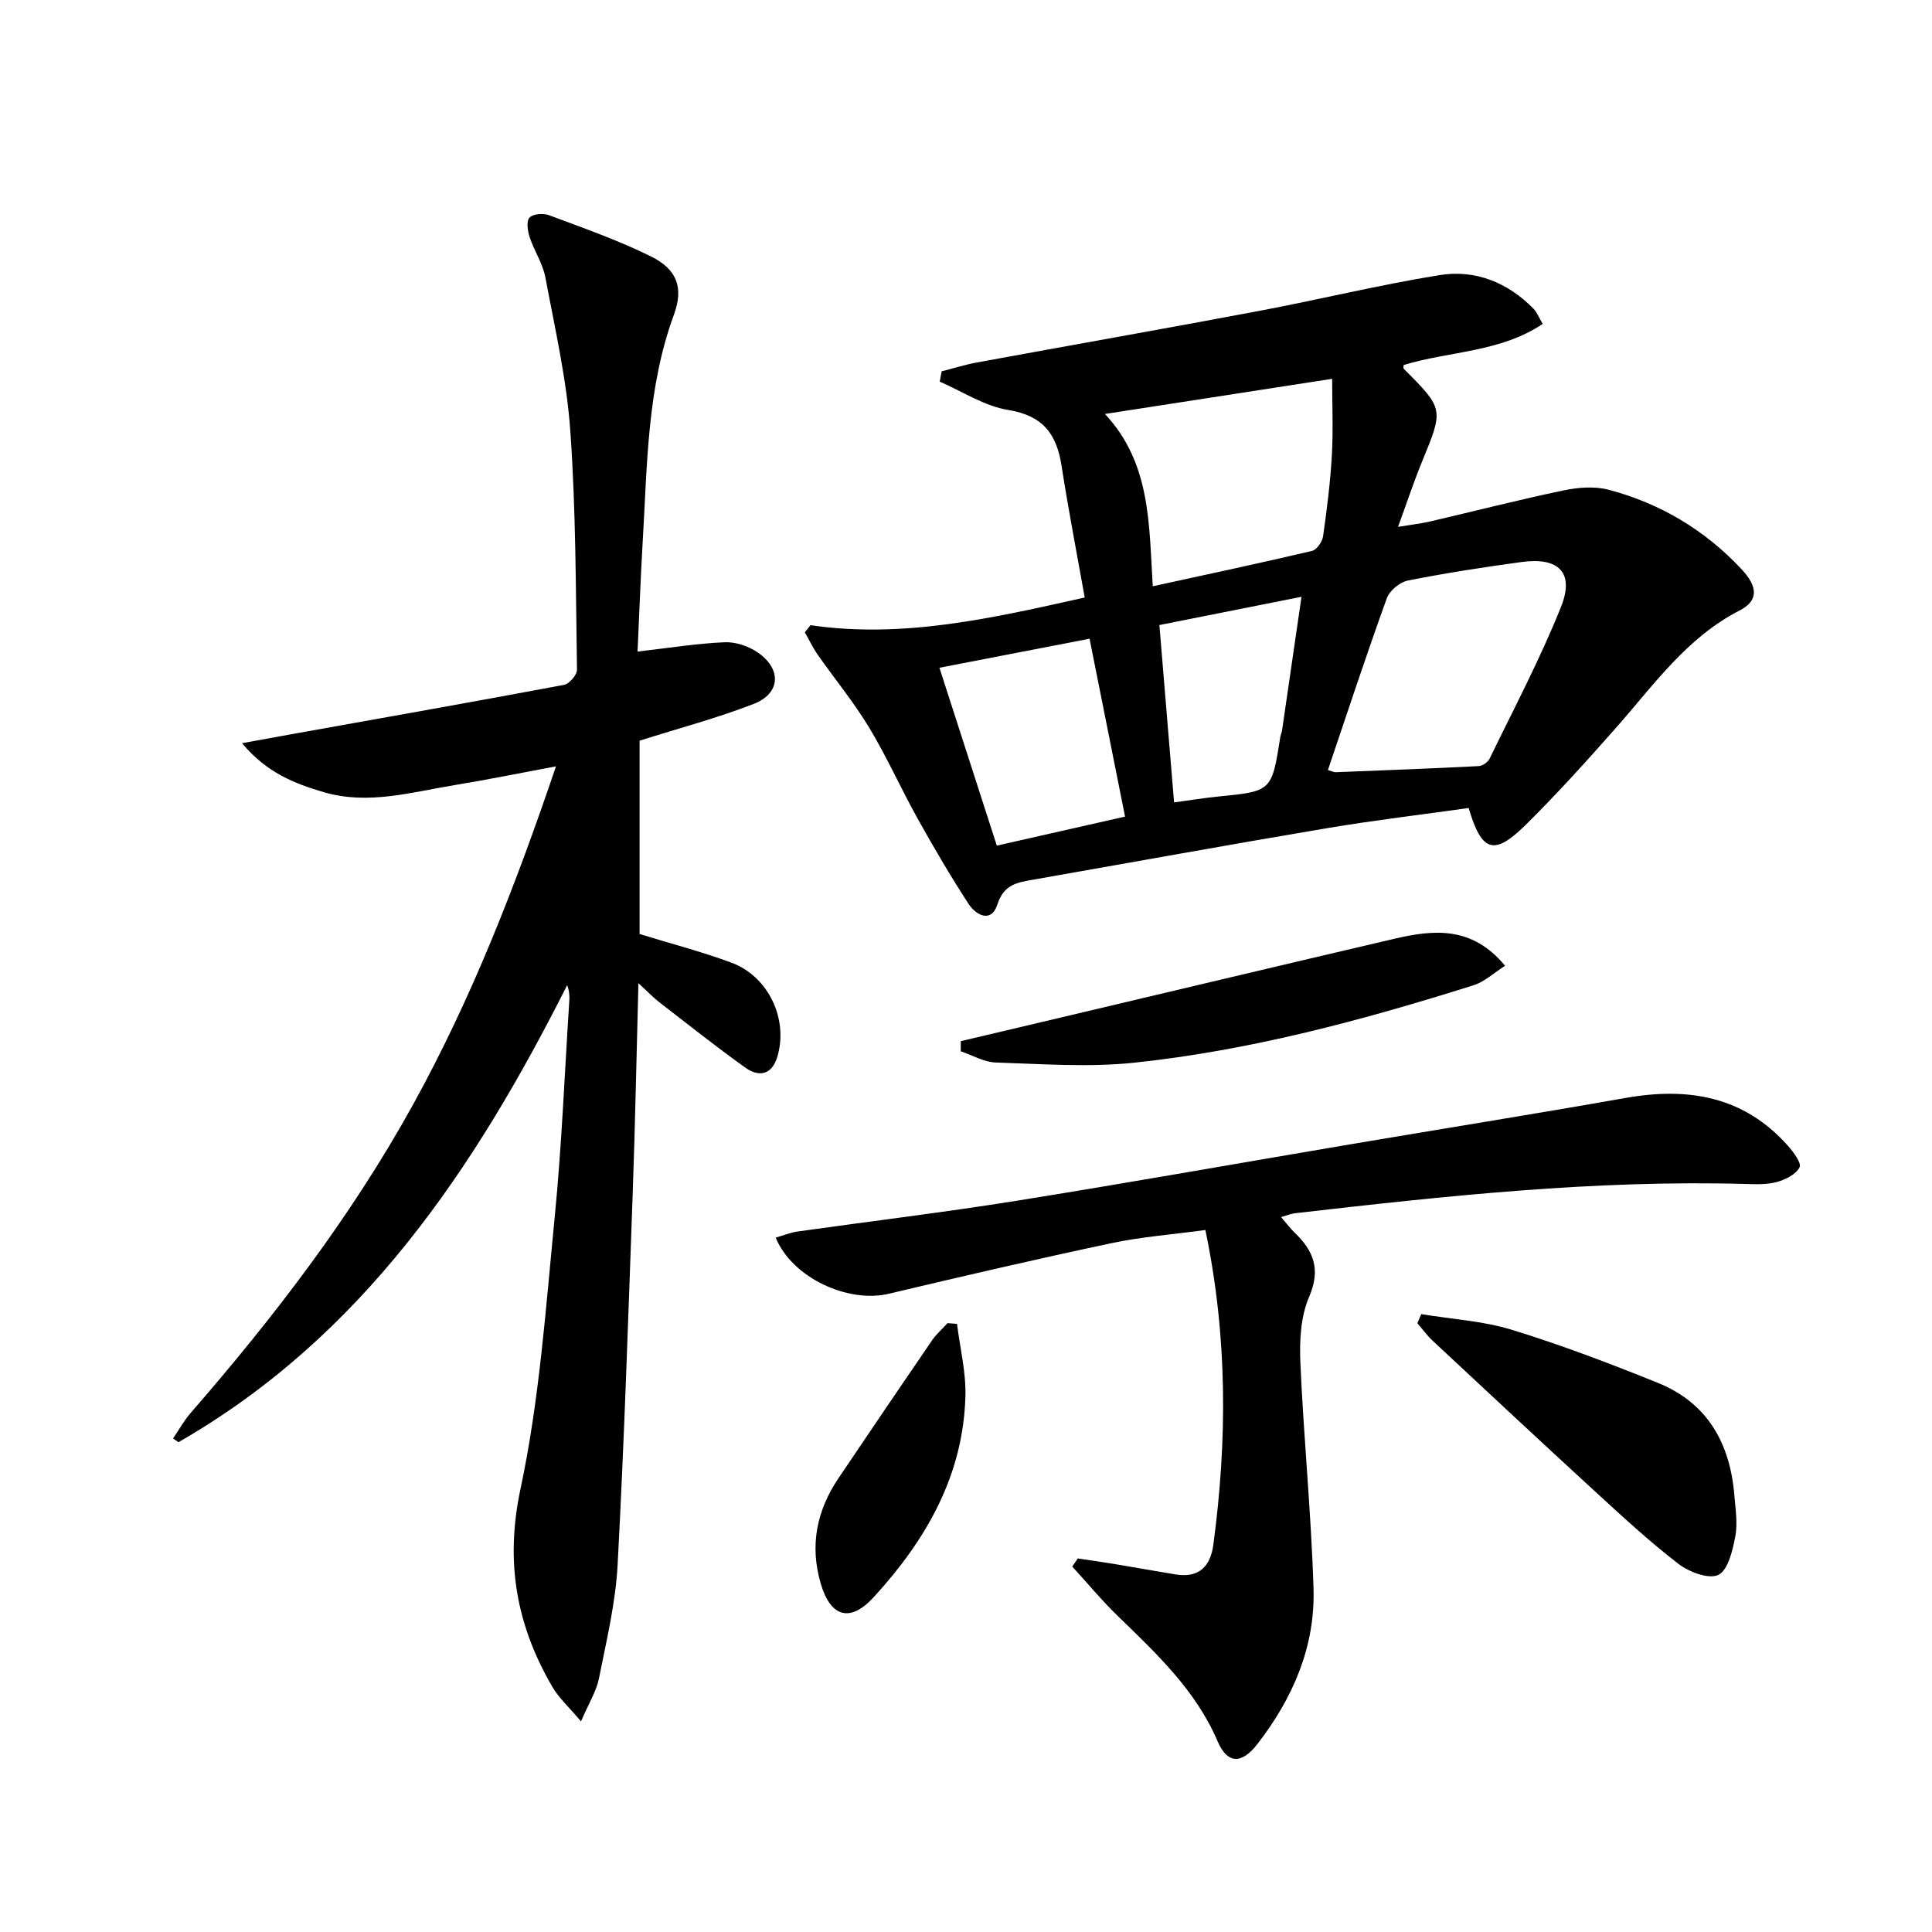
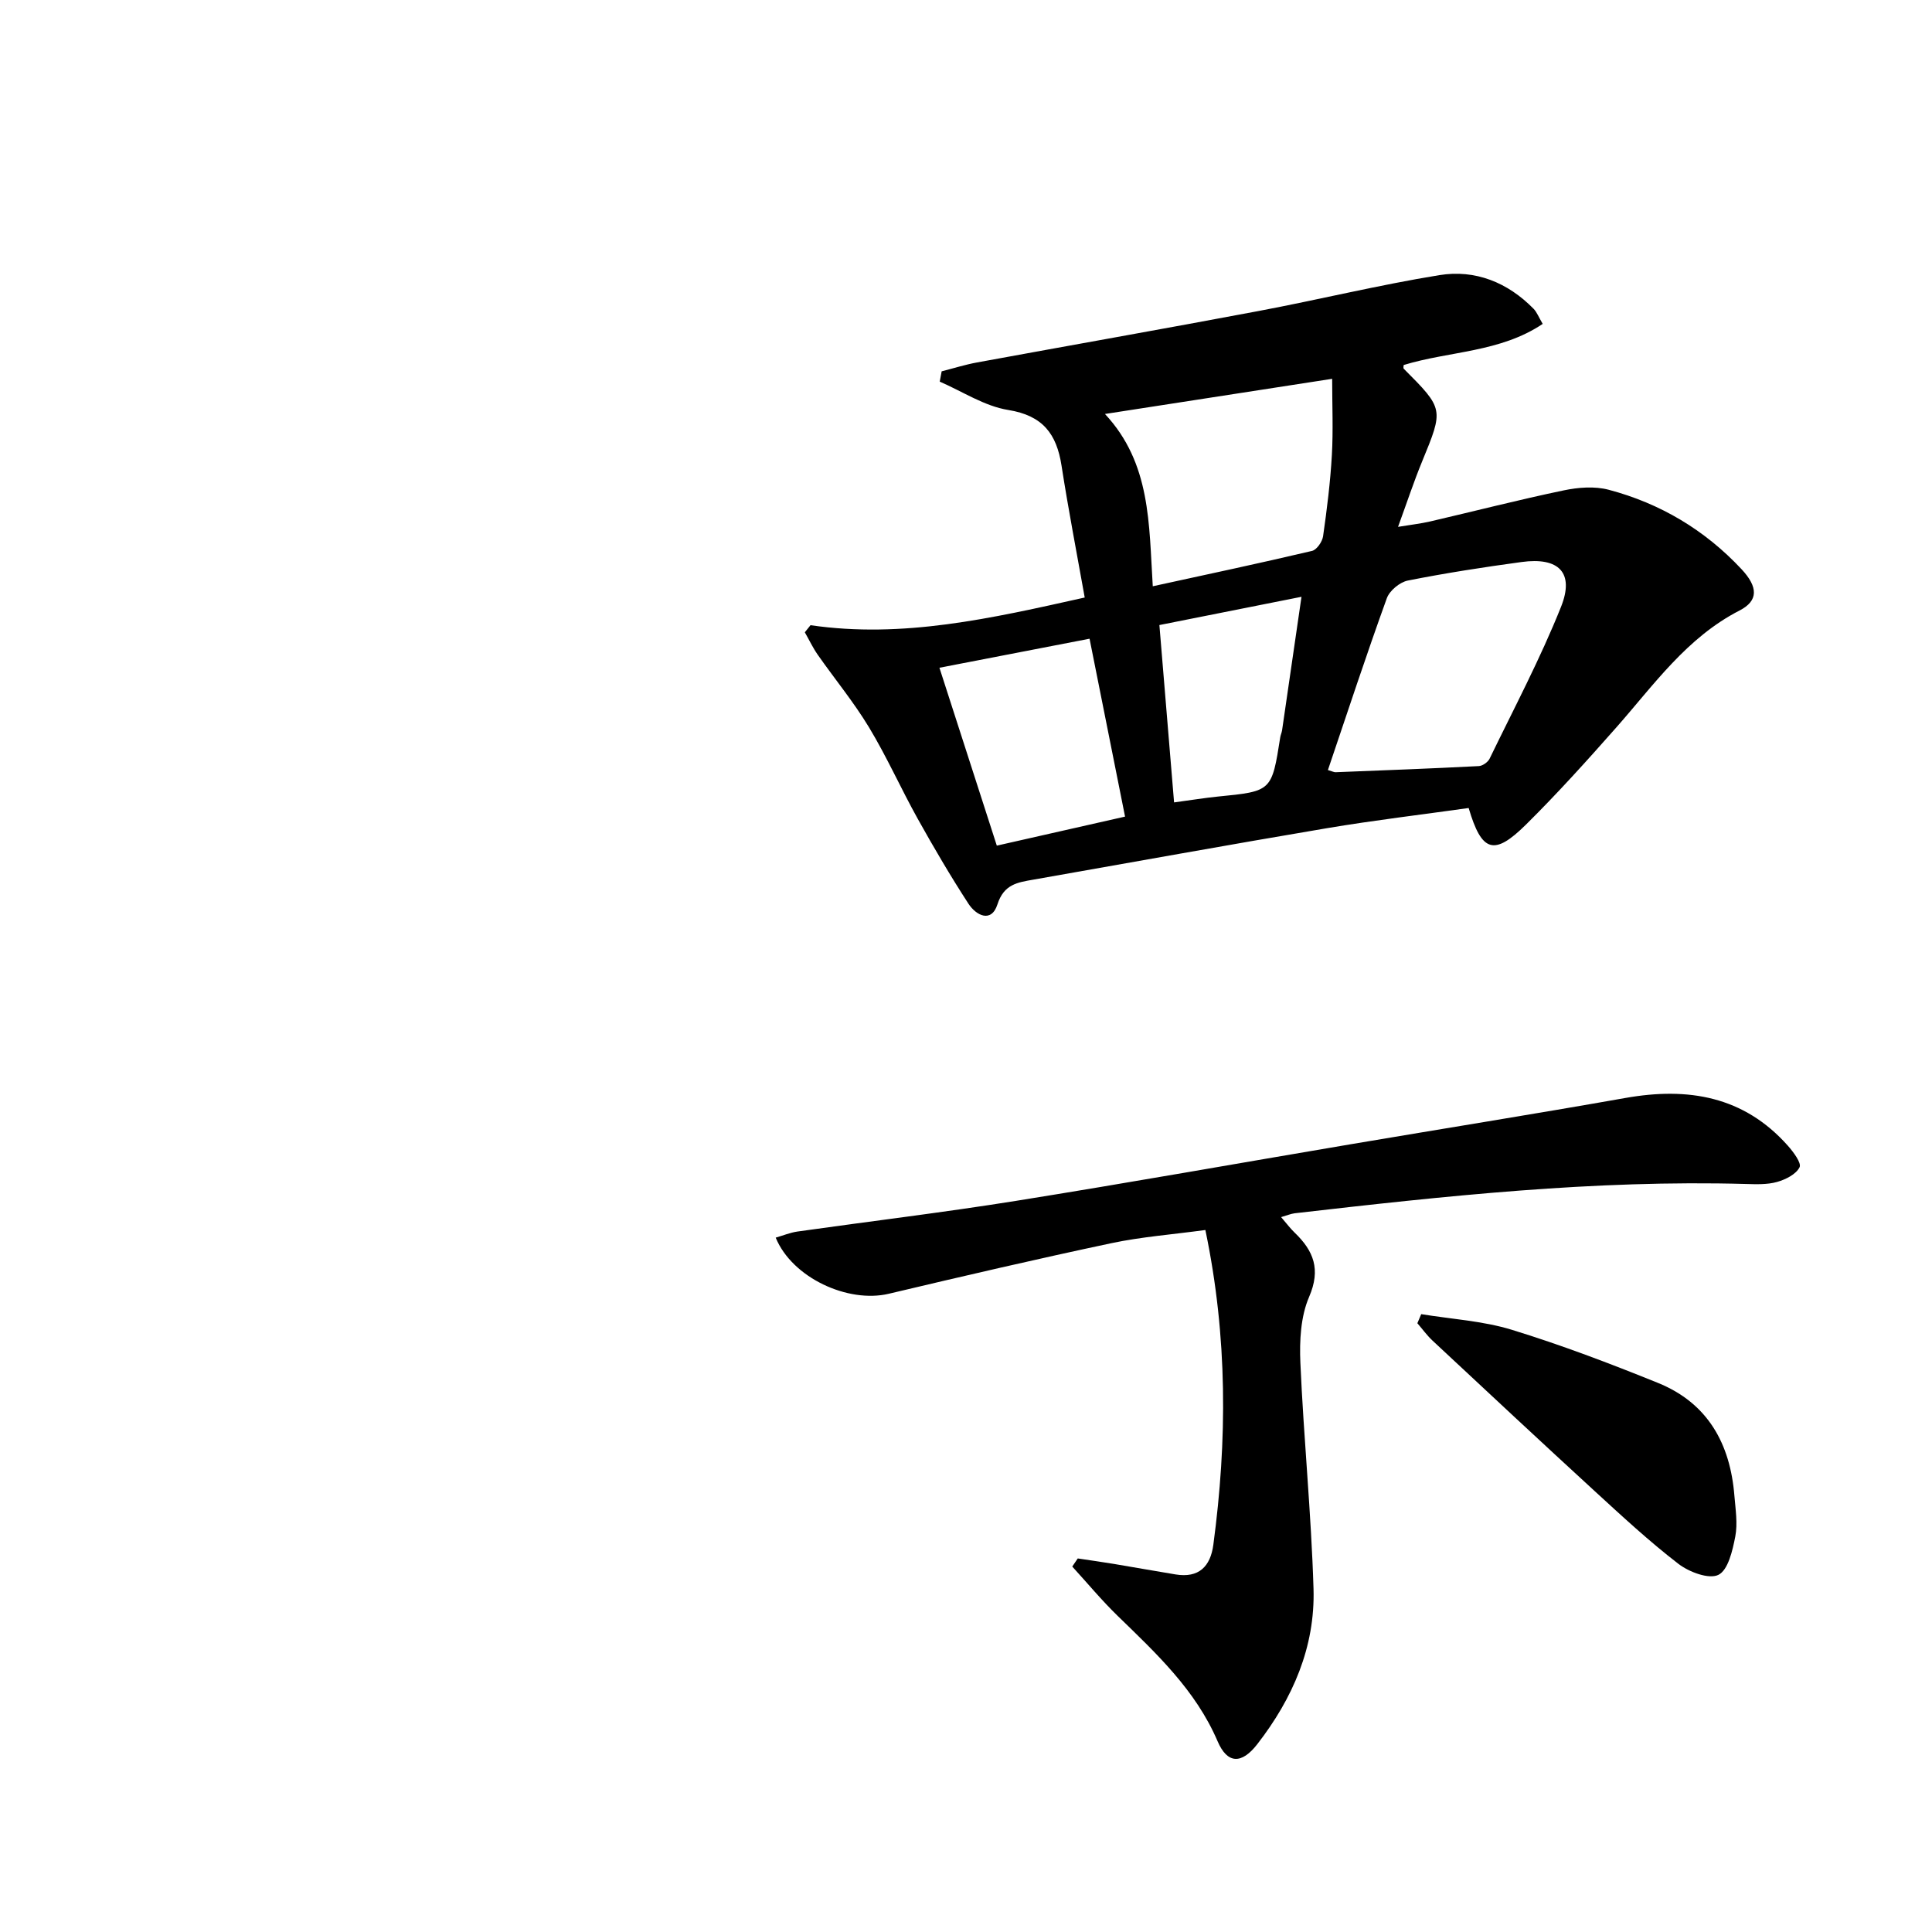
<svg xmlns="http://www.w3.org/2000/svg" enable-background="new 0 0 400 400" viewBox="0 0 400 400">
  <path d="m167.81 129.44c19.1 2.79 37.39-1.4 56.77-5.73-1.63-9.15-3.39-18.2-4.8-27.3-1.02-6.58-3.88-10.38-11.04-11.53-4.91-.79-9.47-3.83-14.18-5.87.13-.71.27-1.42.4-2.13 2.44-.62 4.86-1.39 7.33-1.84 19.39-3.56 38.81-6.98 58.19-10.63 12.54-2.36 24.96-5.41 37.55-7.45 7.4-1.2 14.12 1.5 19.48 6.97.67.68 1.03 1.67 1.89 3.13-8.83 5.92-19.28 5.61-28.78 8.51 0 .17-.14.62.02.78 8.31 8.34 8.26 8.32 3.79 19.2-1.7 4.13-3.1 8.38-4.98 13.53 2.72-.45 4.72-.67 6.66-1.12 9.21-2.14 18.38-4.5 27.63-6.43 3-.63 6.41-.9 9.32-.13 10.67 2.82 19.92 8.33 27.49 16.43 3.48 3.72 3.52 6.56-.4 8.57-10.93 5.61-17.72 15.38-25.51 24.21-6.06 6.86-12.2 13.68-18.7 20.11-6.61 6.54-9.17 5.73-11.87-3.43-9.71 1.37-19.54 2.53-29.29 4.17-20.3 3.42-40.55 7.1-60.83 10.66-3.25.57-6.1.93-7.44 5.12-1.26 3.92-4.42 2.31-6.02-.16-3.71-5.71-7.16-11.6-10.48-17.55-3.48-6.25-6.4-12.83-10.09-18.94-3.16-5.23-7.09-10-10.61-15.02-1.02-1.46-1.79-3.1-2.68-4.66.4-.5.79-.98 1.18-1.47zm107.12 29.99c.95.28 1.27.46 1.58.45 9.89-.39 19.78-.76 29.67-1.27.78-.04 1.88-.82 2.23-1.54 5.05-10.42 10.49-20.69 14.78-31.42 2.83-7.08-.45-10.35-8.17-9.29-7.88 1.07-15.75 2.29-23.55 3.84-1.66.33-3.77 2.08-4.34 3.65-4.23 11.69-8.11 23.5-12.2 35.58zm-46.16-73.72c9.53 10.22 9.09 22.76 9.9 35.67 11.37-2.48 22.2-4.78 32.97-7.32.98-.23 2.13-1.91 2.29-3.04.8-5.58 1.5-11.2 1.82-16.82.29-5.09.06-10.2.06-15.77-16.03 2.48-31.18 4.83-47.04 7.28zm-34.27 52.54c4.06 12.6 7.91 24.53 11.88 36.83 9.19-2.08 17.83-4.03 26.55-6.01-2.53-12.66-4.92-24.64-7.35-36.83-10.39 2.02-20.42 3.95-31.08 6.01zm45.54-8.84c1.04 12.53 2.02 24.49 3.04 36.72 3.51-.47 6.28-.93 9.06-1.21 11.16-1.1 11.16-1.08 12.92-12.27.08-.49.3-.96.38-1.45 1.31-8.97 2.61-17.93 4.02-27.64-10.12 2.01-19.48 3.87-29.42 5.85z" />
-   <path d="m132 134.9c6.53-.75 12.27-1.68 18.04-1.93 2.29-.1 4.98.82 6.89 2.15 4.96 3.44 4.66 8.47-.89 10.62-7.54 2.93-15.41 5.01-23.62 7.61v40.03c6.38 1.96 12.79 3.63 18.97 5.91 7.73 2.85 11.9 11.76 9.53 19.56-1.13 3.73-3.83 4.19-6.6 2.2-6.07-4.34-11.92-8.99-17.82-13.55-1.26-.97-2.36-2.14-4.32-3.94-.41 15.21-.68 29.44-1.19 43.66-.92 25.59-1.75 51.19-3.12 76.76-.42 7.9-2.32 15.75-3.87 23.55-.52 2.62-2.07 5.04-3.71 8.87-2.55-3.03-4.61-4.88-5.94-7.17-7.45-12.79-9.81-25.86-6.58-41 3.92-18.43 5.23-37.45 7.08-56.27 1.46-14.88 2.05-29.85 3.02-44.78.06-.97.01-1.95-.44-3.22-19.23 38.15-42.43 72.8-80.48 94.63-.37-.26-.75-.51-1.12-.77 1.21-1.77 2.25-3.68 3.64-5.28 17.29-19.89 33.27-40.71 46.05-63.85 12.17-22.05 21.24-45.39 29.59-70.03-7.39 1.38-14.15 2.77-20.96 3.88-8.97 1.47-17.93 4.16-27.08 1.48-6.03-1.76-11.88-4.03-16.95-10.15 4.09-.74 7.21-1.32 10.34-1.88 18.78-3.36 37.57-6.68 56.33-10.2 1.09-.2 2.69-2.08 2.67-3.15-.26-16.47-.22-32.97-1.38-49.38-.75-10.69-3.19-21.27-5.17-31.84-.54-2.87-2.32-5.49-3.25-8.32-.42-1.28-.72-3.3-.04-4.04.72-.78 2.85-.96 4.04-.51 7.11 2.66 14.33 5.18 21.11 8.54 5.42 2.68 6.81 6.48 4.75 12.09-5.56 15.13-5.5 30.96-6.44 46.68-.45 7.61-.72 15.24-1.08 23.04z" />
  <path d="m265.24 251.99c1.13 1.31 1.89 2.34 2.8 3.21 3.93 3.78 5.46 7.6 3 13.3-1.76 4.08-2.01 9.11-1.81 13.67.68 15.6 2.25 31.17 2.72 46.77.36 12.04-4.31 22.72-11.64 32.17-3.26 4.2-6.2 4.11-8.22-.6-4.54-10.59-12.67-18.17-20.67-25.94-3.32-3.22-6.29-6.81-9.42-10.23l1.14-1.68c2.51.38 5.02.72 7.52 1.14 4.25.7 8.48 1.48 12.73 2.17 4.81.79 7.22-1.64 7.82-6.15 2.88-21.54 2.98-43-1.65-65.16-6.83.93-13.24 1.41-19.47 2.73-15.41 3.27-30.75 6.83-46.08 10.47-8.45 2-19.99-3.3-23.41-11.62 1.53-.44 2.98-1.04 4.48-1.26 15.1-2.14 30.25-3.95 45.3-6.36 23.11-3.7 46.16-7.81 69.24-11.71 18.97-3.21 37.97-6.24 56.92-9.59 12.94-2.29 24.49-.38 33.61 9.88 1.15 1.3 2.87 3.59 2.43 4.47-.73 1.46-2.89 2.54-4.66 3.04-2.03.57-4.29.48-6.44.42-31.34-.88-62.41 2.5-93.46 6.07-.81.11-1.56.44-2.78.79z" />
  <path d="m294.25 272.08c6.26 1.03 12.72 1.39 18.73 3.23 10.26 3.15 20.34 6.98 30.29 11.01 10.32 4.18 14.96 12.61 15.82 23.37.23 2.81.7 5.73.18 8.44-.56 2.88-1.48 6.94-3.5 7.93-1.97.96-6.07-.59-8.27-2.28-6.04-4.65-11.66-9.86-17.29-15.02-11.26-10.33-22.43-20.76-33.6-31.18-1.17-1.09-2.11-2.41-3.16-3.62.27-.63.53-1.25.8-1.88z" />
-   <path d="m198.92 215.56c4.59-1.08 9.18-2.16 13.77-3.25 25.3-5.98 50.59-12.01 75.91-17.93 8.14-1.9 16.15-2.75 23.01 5.58-2.32 1.46-4.25 3.31-6.54 4.03-22.95 7.23-46.18 13.48-70.15 16.02-9.49 1.01-19.18.27-28.77-.03-2.43-.08-4.82-1.51-7.24-2.32.01-.7.01-1.4.01-2.1z" />
-   <path d="m198.14 274.1c.62 4.97 1.87 9.96 1.74 14.92-.43 16.48-8.18 29.87-19 41.67-4.9 5.34-8.93 4.1-10.96-2.84-2.31-7.9-.83-15.12 3.69-21.82 6.41-9.51 12.84-19.01 19.32-28.47.91-1.33 2.16-2.42 3.25-3.62.65.04 1.3.1 1.96.16z" />
</svg>